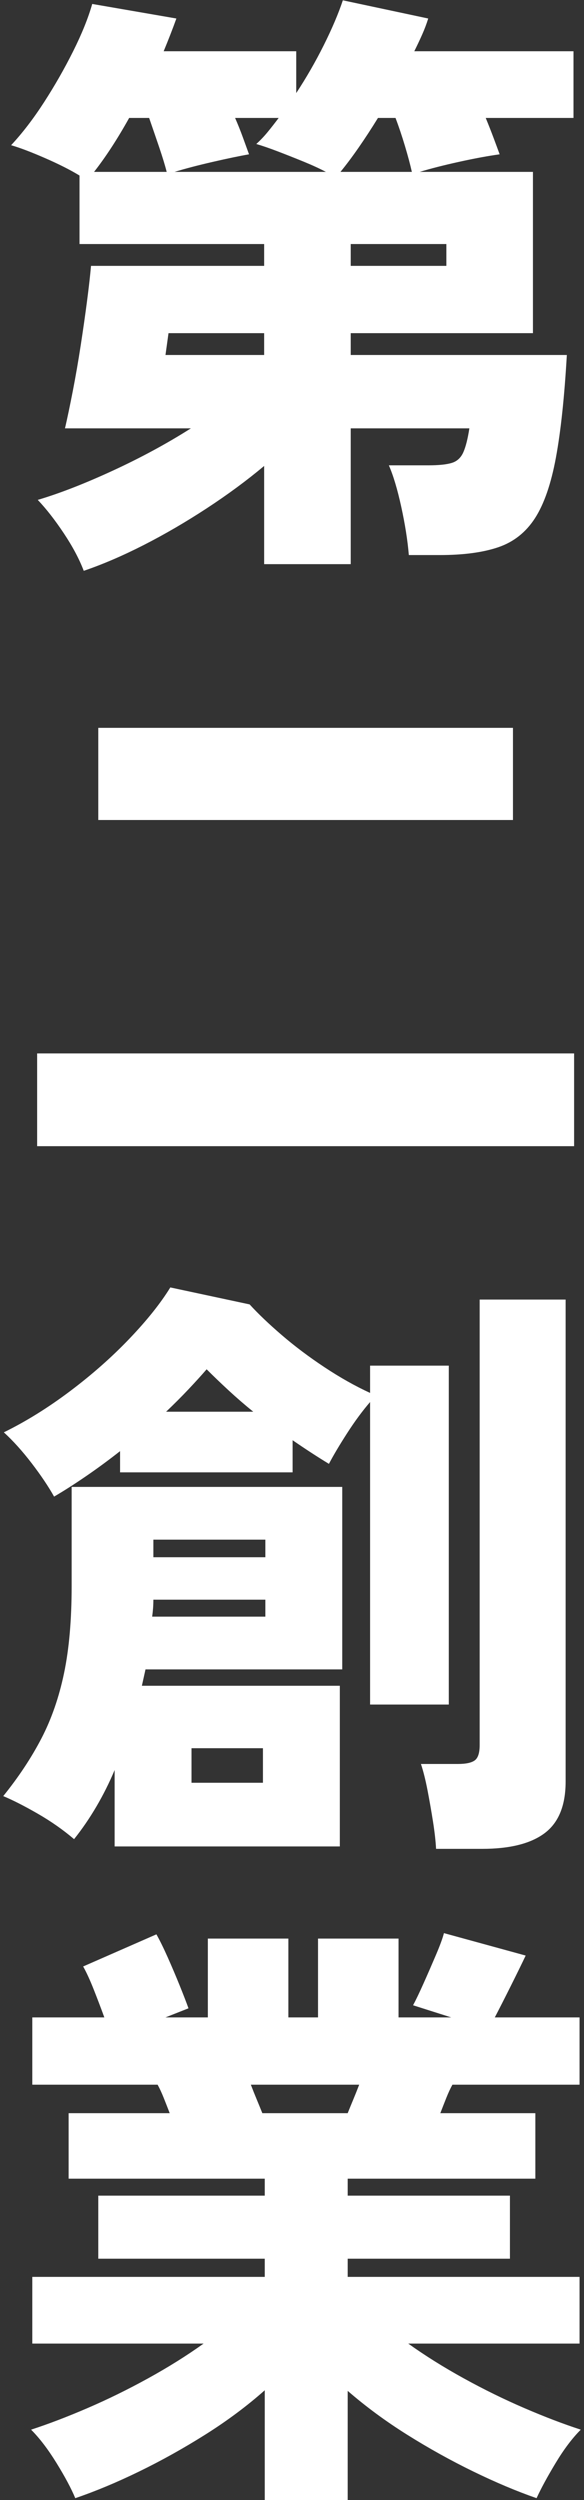
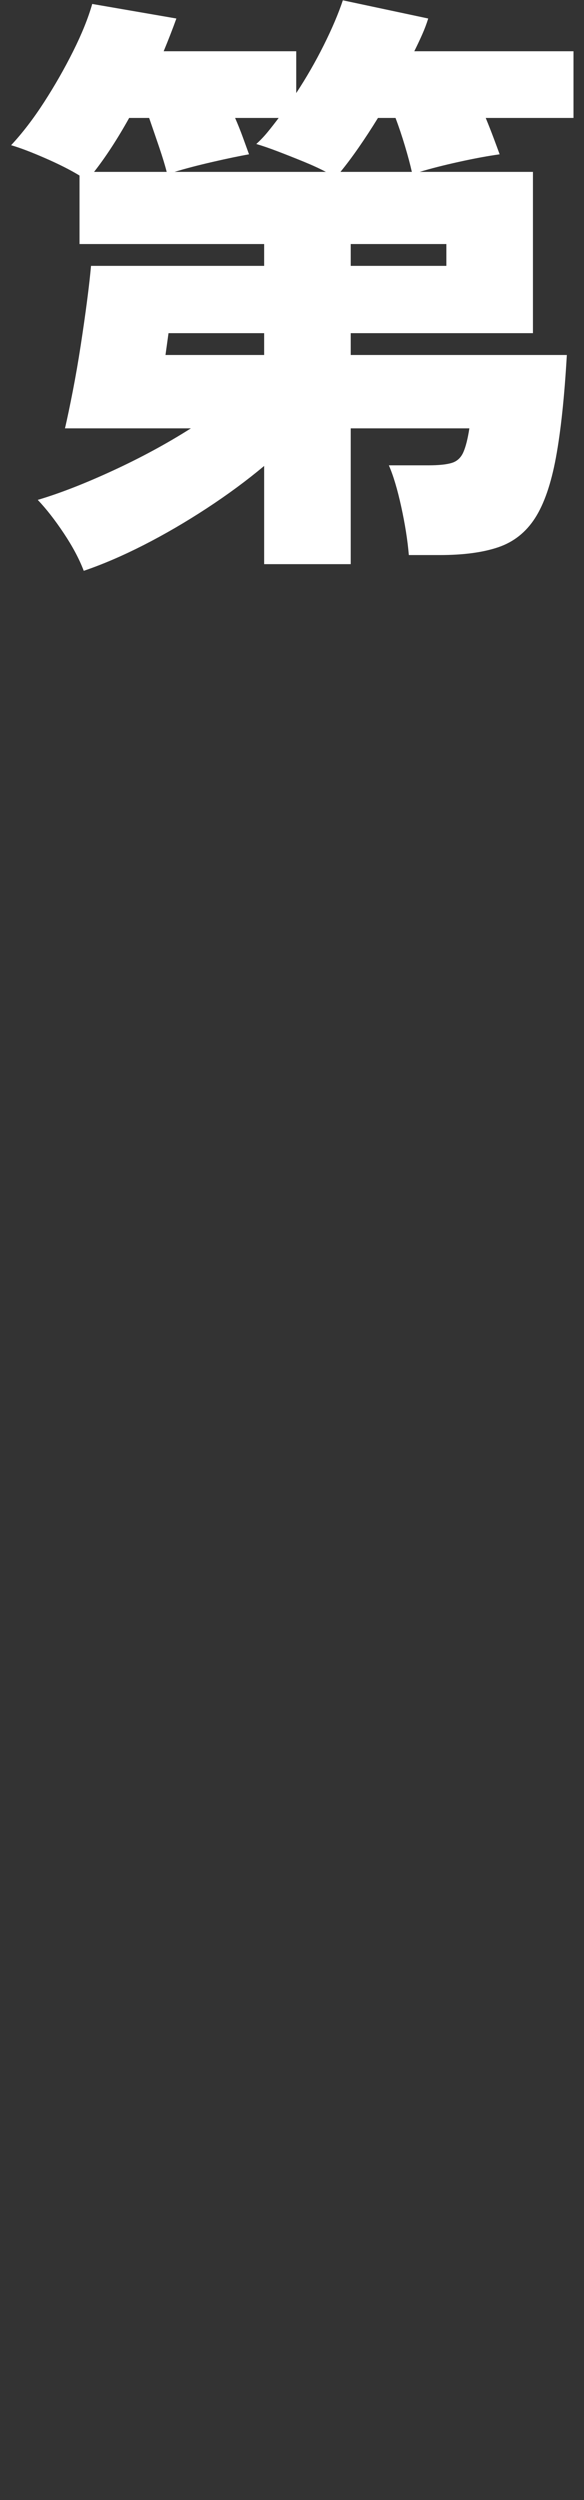
<svg xmlns="http://www.w3.org/2000/svg" width="164" height="701" version="1.1" viewBox="0 0 164 701">
  <rect x="0" y="0" width="164" height="701" fill="#333333" stroke="none" />
  <defs>
    <style>
      .cls-1 {
        fill: #fff;
      }
    </style>
  </defs>
  <g>
    <g id="_レイヤー_1" data-name="レイヤー_1">
      <g>
        <path class="cls-1" d="M23.52,160.06c-1.249-3.288-3.118-6.8-5.61-10.54-2.494-3.74-4.93-6.856-7.31-9.35,6.12-1.812,13.117-4.532,20.995-8.16,7.875-3.626,15.215-7.591,22.015-11.9H18.25c.68-2.946,1.416-6.46,2.21-10.54.792-4.08,1.53-8.33,2.21-12.75.68-4.42,1.275-8.585,1.785-12.495.51-3.91.876-7.167,1.105-9.775h48.62v-6.12H22.33v-19.21c-2.608-1.586-5.865-3.23-9.775-4.93-3.91-1.7-7.055-2.89-9.435-3.57,3.171-3.4,6.261-7.421,9.265-12.07,3.001-4.646,5.722-9.406,8.16-14.28,2.436-4.872,4.221-9.292,5.355-13.26l23.63,4.08c-1.02,2.834-2.21,5.894-3.57,9.18h37.23v11.73c2.832-4.306,5.411-8.781,7.735-13.43,2.321-4.646,4.106-8.84,5.355-12.58l23.97,5.1c-.454,1.474-1.02,2.975-1.7,4.505-.68,1.53-1.418,3.089-2.21,4.675h44.71v18.7h-24.65c.792,1.928,1.53,3.798,2.21,5.61.68,1.814,1.246,3.344,1.7,4.59-3.289.454-7.113,1.163-11.475,2.125-4.364.964-8.019,1.899-10.965,2.805h31.79v45.22h-51.17v6.12h60.69c-.68,11.789-1.7,21.364-3.06,28.73-1.36,7.368-3.315,13.034-5.865,17-2.55,3.965-5.979,6.686-10.285,8.16-4.309,1.472-9.804,2.21-16.49,2.21h-8.67c-.34-4.08-1.049-8.585-2.125-13.515-1.078-4.93-2.239-8.811-3.485-11.645h11.05c2.946,0,5.156-.226,6.63-.68,1.471-.452,2.55-1.445,3.23-2.975.68-1.53,1.246-3.767,1.7-6.715h-33.32v38.08h-24.31v-27.54c-4.874,4.08-10.258,8.048-16.15,11.9-5.895,3.852-11.789,7.281-17.68,10.285-5.894,3.001-11.504,5.411-16.83,7.225ZM26.41,48.2h20.4c-.454-1.812-1.164-4.136-2.125-6.97-.964-2.832-1.899-5.552-2.805-8.16h-5.61c-3.288,5.894-6.574,10.938-9.86,15.13ZM46.47,99.54h27.71v-6.12h-26.86l-.85,6.12ZM49.02,48.2h42.5c-1.7-.906-3.798-1.87-6.29-2.89-2.494-1.02-4.93-1.981-7.31-2.89-2.38-.906-4.364-1.586-5.95-2.04,1.131-1.02,2.21-2.152,3.23-3.4,1.02-1.246,2.04-2.55,3.06-3.91h-12.24c.792,1.814,1.53,3.655,2.21,5.525.68,1.87,1.246,3.429,1.7,4.675-2.608.454-6.008,1.163-10.2,2.125-4.194.964-7.764,1.899-10.71,2.805ZM95.6,48.2h20.06c-.454-2.04-1.105-4.476-1.955-7.31-.85-2.832-1.729-5.44-2.635-7.82h-4.93c-1.814,2.948-3.628,5.724-5.44,8.33-1.814,2.608-3.514,4.874-5.1,6.8ZM98.49,74.55h26.86v-6.12h-26.86v6.12Z" />
-         <path class="cls-1" d="M10.43,321.39v-26.01h150.79v26.01H10.43ZM27.6,229.93v-25.84h116.45v25.84H27.6Z" />
-         <path class="cls-1" d="M32.19,517.74v-21.42c-1.474,3.514-3.174,6.914-5.1,10.2-1.929,3.286-4.024,6.346-6.29,9.18-3.06-2.608-6.46-4.988-10.2-7.14-3.74-2.154-6.97-3.796-9.69-4.93,4.306-5.326,7.876-10.71,10.71-16.15,2.832-5.44,4.957-11.56,6.375-18.36,1.416-6.8,2.125-14.901,2.125-24.31v-27.88h75.99v51.17h-55.25l-1.02,4.59h55.59v45.05h-63.24ZM103.93,477.959v-84.83c-2.154,2.494-4.309,5.413-6.46,8.755-2.154,3.344-3.854,6.205-5.1,8.585-3.174-1.926-6.574-4.136-10.2-6.63v9.01h-48.45v-5.95c-3.174,2.494-6.375,4.845-9.605,7.055s-6.205,4.109-8.925,5.695c-1.588-2.832-3.684-5.95-6.29-9.35-2.609-3.4-5.214-6.29-7.82-8.67,6.231-3.06,12.437-6.912,18.615-11.56,6.176-4.646,11.73-9.547,16.66-14.705,4.93-5.156,8.755-9.945,11.475-14.365l22.27,4.76c2.38,2.608,5.382,5.469,9.01,8.585,3.625,3.118,7.621,6.12,11.985,9.01,4.361,2.89,8.641,5.299,12.835,7.225v-7.65h22.1v95.03h-22.1ZM42.73,453.31h31.79v-4.76h-31.45c0,.794-.029,1.588-.085,2.38-.059.794-.144,1.588-.255,2.38ZM43.07,436.65h31.45v-4.93h-31.45v4.93ZM46.64,395.85h24.48c-2.38-1.926-4.675-3.91-6.885-5.95-2.21-2.04-4.279-4.022-6.205-5.95-1.474,1.7-3.174,3.57-5.1,5.61-1.928,2.04-4.024,4.139-6.29,6.29ZM53.78,499.89h20.06v-9.69h-20.06v9.69ZM122.46,518.42c-.114-2.154-.398-4.675-.85-7.565-.455-2.89-.964-5.806-1.53-8.755-.568-2.946-1.19-5.44-1.87-7.48h10.37c2.266,0,3.852-.34,4.76-1.02.906-.68,1.36-2.096,1.36-4.25v-124.95h24.14v135.15c0,6.686-1.955,11.501-5.865,14.45-3.91,2.946-9.775,4.42-17.595,4.42h-12.92Z" />
-         <path class="cls-1" d="M74.35,701v-30.77c-4.988,4.42-10.54,8.558-16.66,12.41-6.12,3.852-12.325,7.31-18.615,10.37s-12.269,5.552-17.935,7.48c-1.134-2.72-2.89-6.008-5.27-9.86-2.38-3.854-4.76-6.97-7.14-9.35,4.872-1.585,10.142-3.597,15.81-6.035,5.666-2.436,11.332-5.212,17-8.33,5.666-3.116,10.88-6.375,15.64-9.775H9.07v-18.7h65.28v-5.1H27.6v-17.68h46.75v-4.76H19.27v-18.36h28.39c-.568-1.472-1.134-2.917-1.7-4.335-.568-1.416-1.134-2.635-1.7-3.655H9.07v-18.87h20.23c-.909-2.491-1.899-5.1-2.975-7.82-1.079-2.72-2.069-4.872-2.975-6.46l20.57-9.01c.906,1.589,1.955,3.714,3.145,6.375,1.19,2.665,2.322,5.329,3.4,7.99,1.076,2.664,1.896,4.789,2.465,6.375l-6.46,2.55h11.9v-22.1h22.61v22.1h8.33v-22.1h22.61v22.1h14.79l-10.71-3.4c.792-1.472,1.785-3.541,2.975-6.205,1.19-2.662,2.351-5.326,3.485-7.99,1.132-2.662,1.87-4.675,2.21-6.035l22.95,6.29c-1.02,2.154-2.409,4.988-4.165,8.5-1.758,3.514-3.259,6.46-4.505,8.84h23.8v18.87h-35.7c-.568,1.02-1.134,2.239-1.7,3.655-.568,1.418-1.134,2.863-1.7,4.335h26.69v18.36h-52.7v4.76h45.56v17.68h-45.56v5.1h65.11v18.7h-48.11c4.76,3.4,9.972,6.66,15.64,9.775,5.666,3.118,11.332,5.894,17,8.33,5.666,2.438,10.936,4.449,15.81,6.035-2.38,2.38-4.733,5.496-7.055,9.35-2.324,3.852-4.109,7.14-5.355,9.86-5.554-1.928-11.475-4.42-17.765-7.48s-12.468-6.489-18.53-10.285c-6.064-3.796-11.645-7.905-16.745-12.325v30.6h-23.29ZM73.67,592.54h23.97c.452-1.132.961-2.38,1.53-3.74.566-1.36,1.132-2.776,1.7-4.25h-30.43c.566,1.474,1.132,2.89,1.7,4.25.566,1.36,1.076,2.608,1.53,3.74Z" />
      </g>
    </g>
  </g>
</svg>